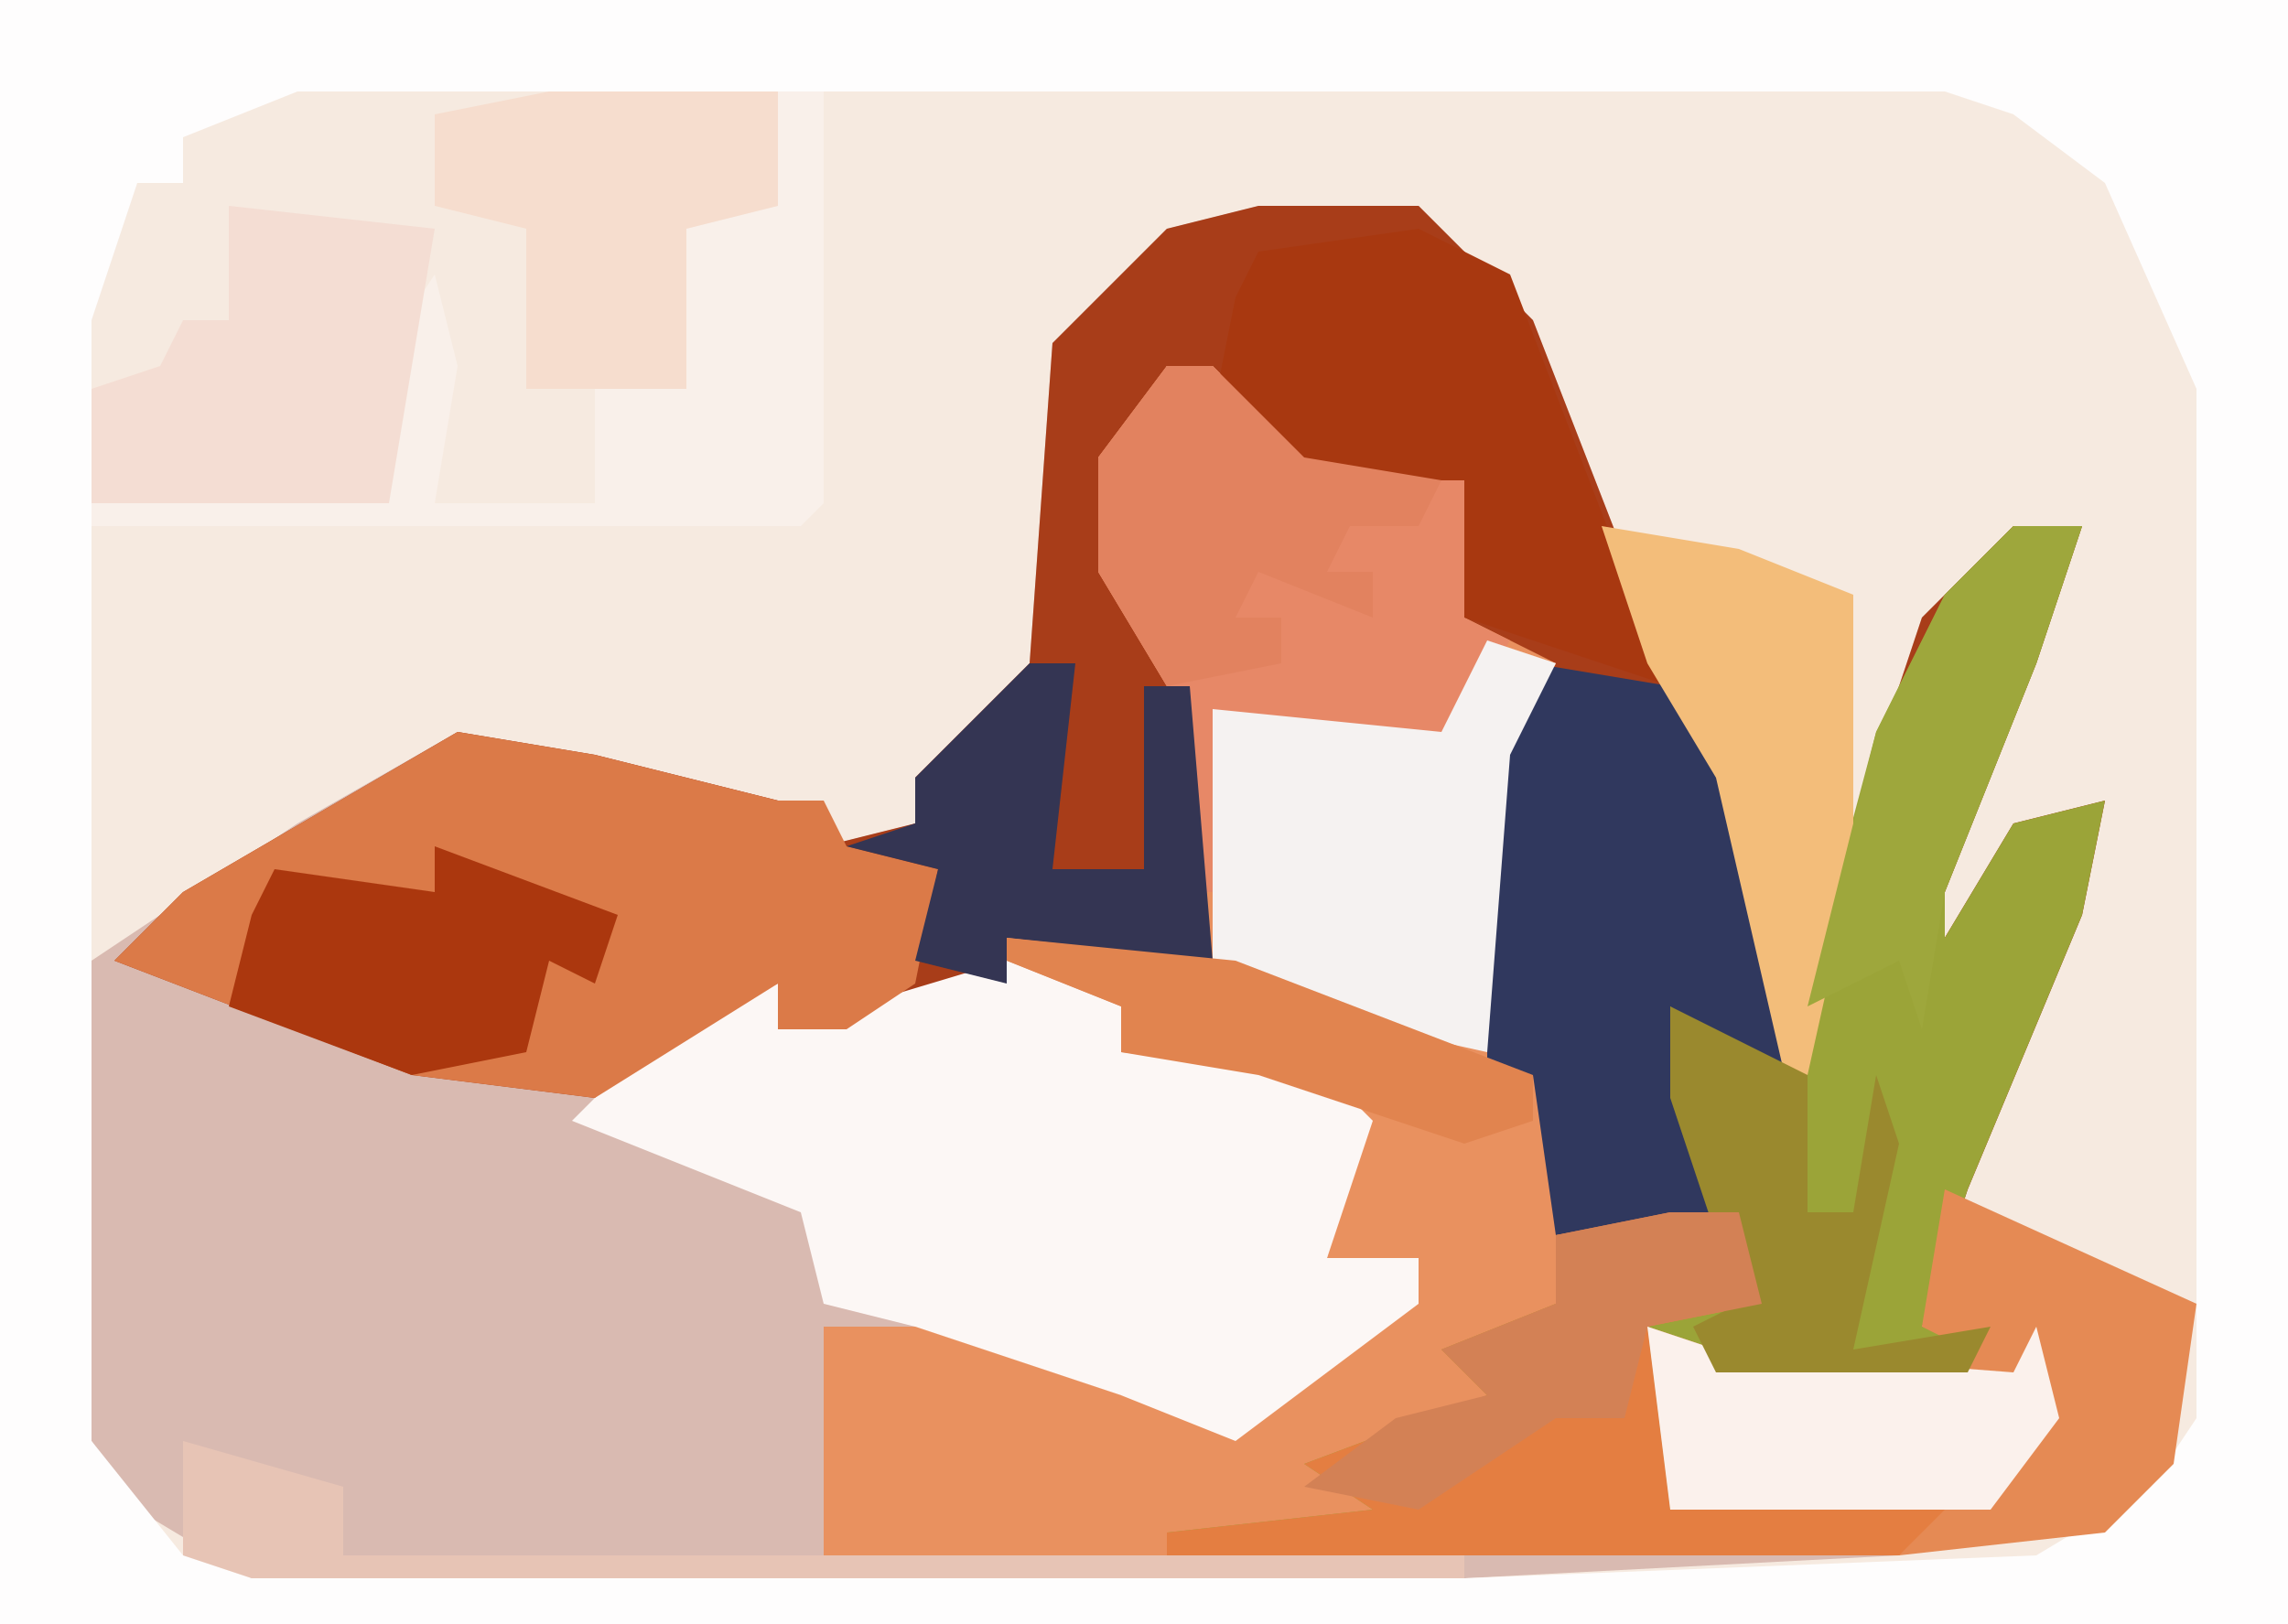
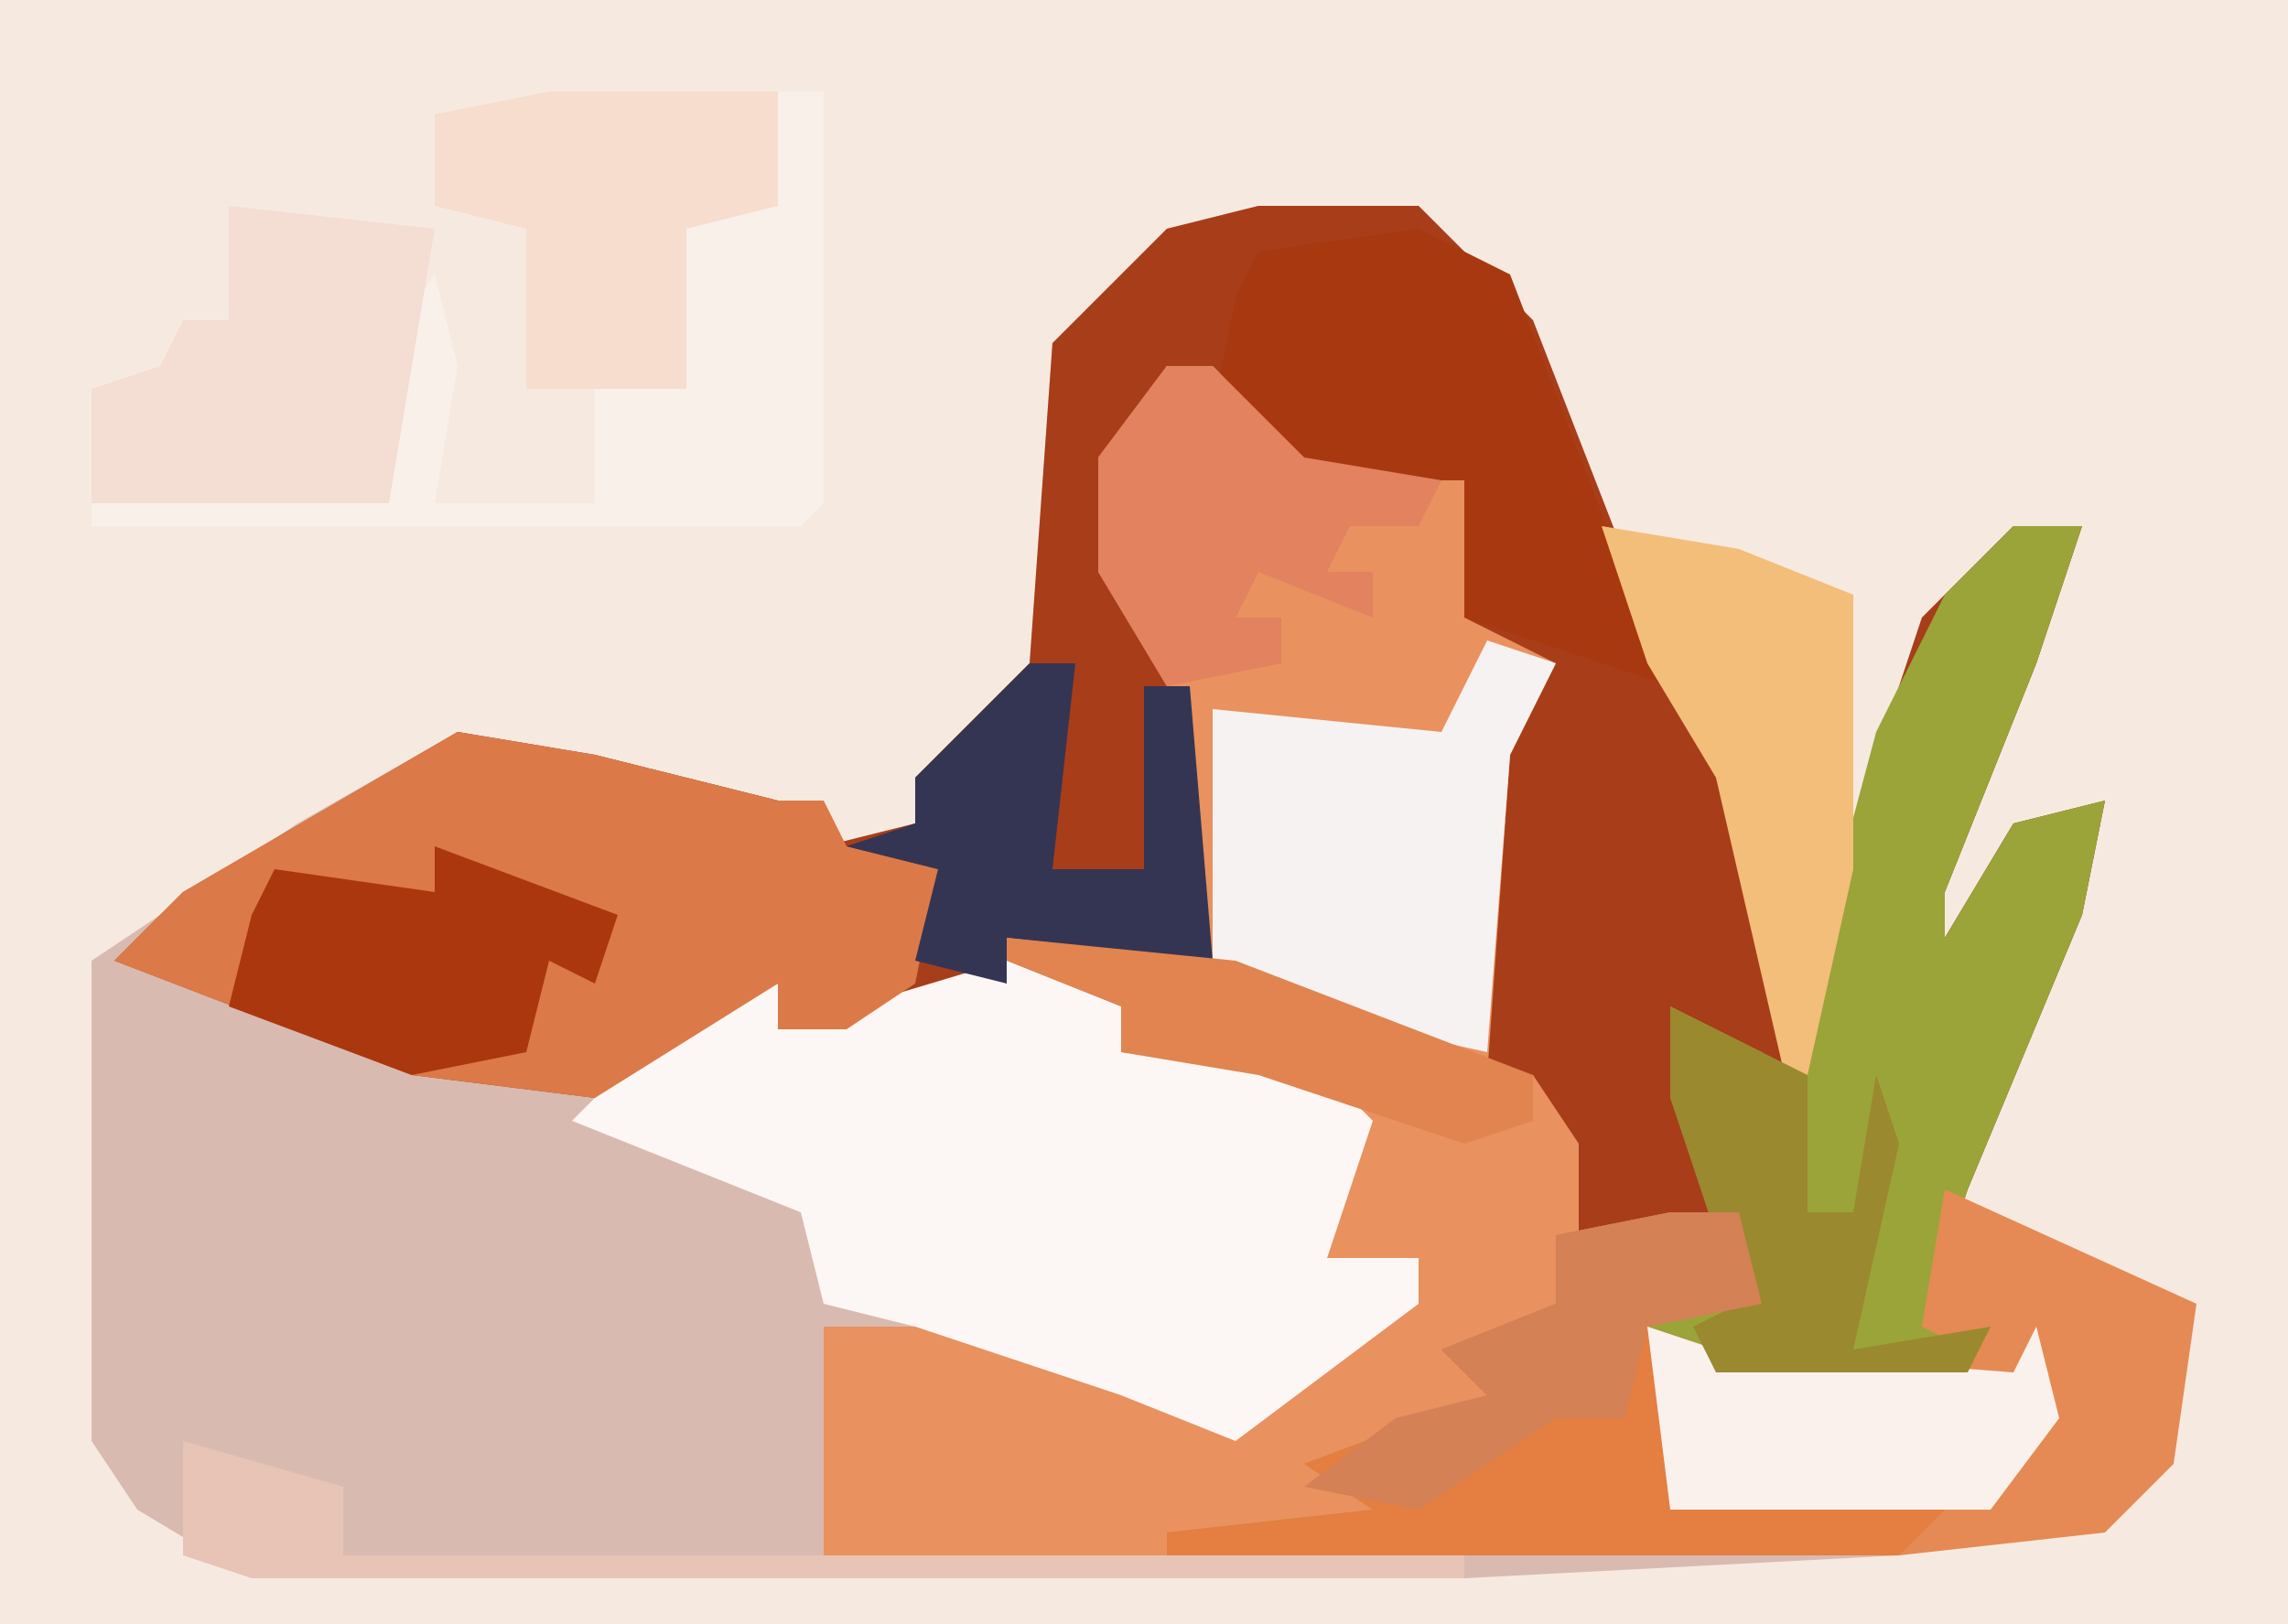
<svg xmlns="http://www.w3.org/2000/svg" version="1.1" width="100" height="71">
  <path d="M0,0 L100,0 L100,71 L0,71 Z " fill="#F6EAE0" transform="translate(0,0)" />
  <path d="M0,0 L7,0 L12,5 L19,23 L22,28 L24,33 L29,18 L33,14 L36,14 L34,20 L30,30 L30,32 L33,27 L37,26 L36,31 L31,43 L29,49 L32,50 L31,51 L20,51 L17,49 L18,57 L22,56 L30,57 L28,59 L9,60 L-44,60 L-49,57 L-51,54 L-51,33 L-42,27 L-35,23 L-29,24 L-21,26 L-19,26 L-19,28 L-15,27 L-15,25 L-10,20 L-9,6 L-4,1 Z " fill="#D9BAB1" transform="translate(55,9)" />
  <path d="M0,0 L7,0 L12,5 L19,23 L22,28 L24,33 L29,18 L33,14 L36,14 L34,20 L30,30 L30,32 L33,27 L37,26 L36,31 L31,43 L29,49 L32,50 L31,51 L20,51 L17,49 L18,57 L22,56 L30,57 L28,59 L-4,59 L-4,58 L5,57 L2,55 L10,52 L8,50 L13,48 L13,41 L12,38 L10,38 L10,24 L12,20 L9,18 L9,12 L2,12 L-2,9 L-2,7 L-4,7 L-6,11 L-5,18 L-3,21 L-2,33 L-11,32 L-11,34 L-21,36 L-21,34 L-29,39 L-37,38 L-50,33 L-47,30 L-35,23 L-29,24 L-21,26 L-19,26 L-19,28 L-15,27 L-15,25 L-10,20 L-9,6 L-4,1 Z " fill="#A83D19" transform="translate(55,9)" />
-   <path d="M0,0 L100,0 L100,71 L0,71 Z M13,4 L8,6 L8,8 L6,8 L4,14 L4,63 L8,68 L11,69 L64,69 L89,68 L94,65 L96,62 L96,17 L92,8 L88,5 L85,4 Z " fill="#FEFDFD" transform="translate(0,0)" />
  <path d="M0,0 L2,0 L6,4 L13,5 L13,11 L17,13 L15,17 L14,31 L16,31 L18,34 L18,41 L14,46 L8,48 L10,51 L0,52 L-15,52 L-15,42 L-6,42 L1,46 L5,44 L9,41 L11,41 L11,39 L7,39 L8,33 L4,31 L-2,30 L-2,28 L-7,26 L-7,25 L2,26 L0,14 L-3,9 L-3,4 Z " fill="#E9915F" transform="translate(51,16)" />
  <path d="M0,0 L3,0 L1,6 L-3,16 L-3,18 L0,13 L4,12 L3,17 L-2,29 L-4,35 L-1,36 L-2,37 L-13,37 L-16,35 L-15,43 L-11,42 L-3,43 L-5,45 L-37,45 L-37,44 L-28,43 L-31,41 L-23,38 L-25,36 L-20,34 L-20,31 L-13,30 L-15,25 L-15,21 L-11,23 L-10,24 L-6,9 L-3,3 Z " fill="#9BA438" transform="translate(88,23)" />
  <path d="M0,0 L5,2 L5,4 L14,5 L16,7 L14,13 L18,13 L18,15 L10,21 L5,19 L-4,16 L-8,15 L-9,11 L-19,7 L-15,3 L-10,1 L-10,3 Z " fill="#FCF7F5" transform="translate(44,42)" />
  <path d="M0,0 L6,1 L14,3 L16,3 L17,5 L21,6 L20,11 L17,13 L14,13 L14,11 L6,16 L-2,15 L-15,10 L-12,7 Z " fill="#DB7A48" transform="translate(20,32)" />
-   <path d="M0,0 L6,1 L10,8 L11,12 L11,19 L6,15 L8,24 L1,25 L0,18 L-2,18 L-2,4 Z " fill="#30385E" transform="translate(67,29)" />
  <path d="M0,0 L11,5 L10,12 L7,15 L-2,16 L-2,15 L-12,14 L-13,6 L-10,7 L1,7 L-1,6 Z " fill="#E58A54" transform="translate(85,52)" />
-   <path d="M0,0 L2,0 L6,4 L13,5 L13,11 L15,12 L12,17 L3,16 L2,23 L1,23 L0,14 L-3,9 L-3,4 Z " fill="#E78867" transform="translate(51,16)" />
  <path d="M0,0 L4,2 L9,15 L11,20 L2,17 L2,11 L-5,11 L-9,8 L-8,3 L-7,1 Z " fill="#A83810" transform="translate(62,10)" />
  <path d="M0,0 L3,0 L4,4 L-1,5 L0,13 L4,12 L12,13 L10,15 L-22,15 L-22,14 L-13,13 L-16,11 L-8,8 L-10,6 L-5,4 L-5,1 Z " fill="#E47E41" transform="translate(73,53)" />
  <path d="M0,0 L2,0 L2,18 L1,19 L-30,19 L-30,18 L-25,18 L-24,14 L-24,18 L-17,18 L-17,11 L-15,8 L-14,12 L-15,18 L-8,18 L-8,13 L-4,13 L-4,6 L-6,5 L0,5 Z " fill="#F9F0EA" transform="translate(34,4)" />
  <path d="M0,0 L3,1 L1,5 L0,18 L-9,16 L-12,14 L-12,3 L-2,4 Z " fill="#F5F2F1" transform="translate(65,28)" />
  <path d="M0,0 L9,1 L7,13 L-6,13 L-6,8 L-3,7 L-2,5 L0,5 Z " fill="#F4DDD3" transform="translate(10,9)" />
  <path d="M0,0 L10,0 L10,5 L6,6 L6,13 L-1,13 L-1,6 L-5,5 L-5,1 Z " fill="#F6DDCE" transform="translate(24,4)" />
  <path d="M0,0 L6,1 L11,3 L11,15 L9,24 L8,24 L5,11 L2,6 Z " fill="#F3BD7A" transform="translate(70,23)" />
  <path d="M0,0 L2,0 L1,9 L5,9 L5,1 L7,1 L8,13 L-1,12 L-1,14 L-5,13 L-4,9 L-8,8 L-5,7 L-5,5 Z " fill="#343553" transform="translate(45,29)" />
  <path d="M0,0 L8,3 L7,6 L5,5 L4,9 L-1,10 L-9,7 L-8,3 L-7,1 L0,2 Z " fill="#AB370E" transform="translate(19,37)" />
  <path d="M0,0 L3,1 L16,2 L17,0 L18,4 L15,8 L1,8 Z " fill="#FBF1EC" transform="translate(72,58)" />
  <path d="M0,0 L2,0 L6,4 L12,5 L11,7 L8,7 L7,9 L9,9 L9,11 L4,9 L3,11 L5,11 L5,13 L0,14 L-3,9 L-3,4 Z " fill="#E2825F" transform="translate(51,16)" />
-   <path d="M0,0 L3,0 L1,6 L-3,16 L-4,22 L-5,19 L-9,21 L-6,9 L-3,3 Z " fill="#9EA73C" transform="translate(88,23)" />
  <path d="M0,0 L4,2 L6,3 L6,9 L8,9 L9,3 L10,6 L8,15 L14,14 L13,16 L2,16 L1,14 L3,13 L0,4 Z " fill="#9A892E" transform="translate(73,44)" />
  <path d="M0,0 L7,2 L7,5 L56,5 L56,6 L3,6 L0,5 Z " fill="#E7C4B5" transform="translate(8,63)" />
  <path d="M0,0 L3,0 L4,4 L-1,5 L-2,9 L-5,9 L-11,13 L-16,12 L-12,9 L-8,8 L-10,6 L-5,4 L-5,1 Z " fill="#D38155" transform="translate(73,53)" />
  <path d="M0,0 L10,1 L23,6 L23,8 L20,9 L11,6 L5,5 L5,3 L0,1 Z " fill="#E1844F" transform="translate(44,41)" />
</svg>